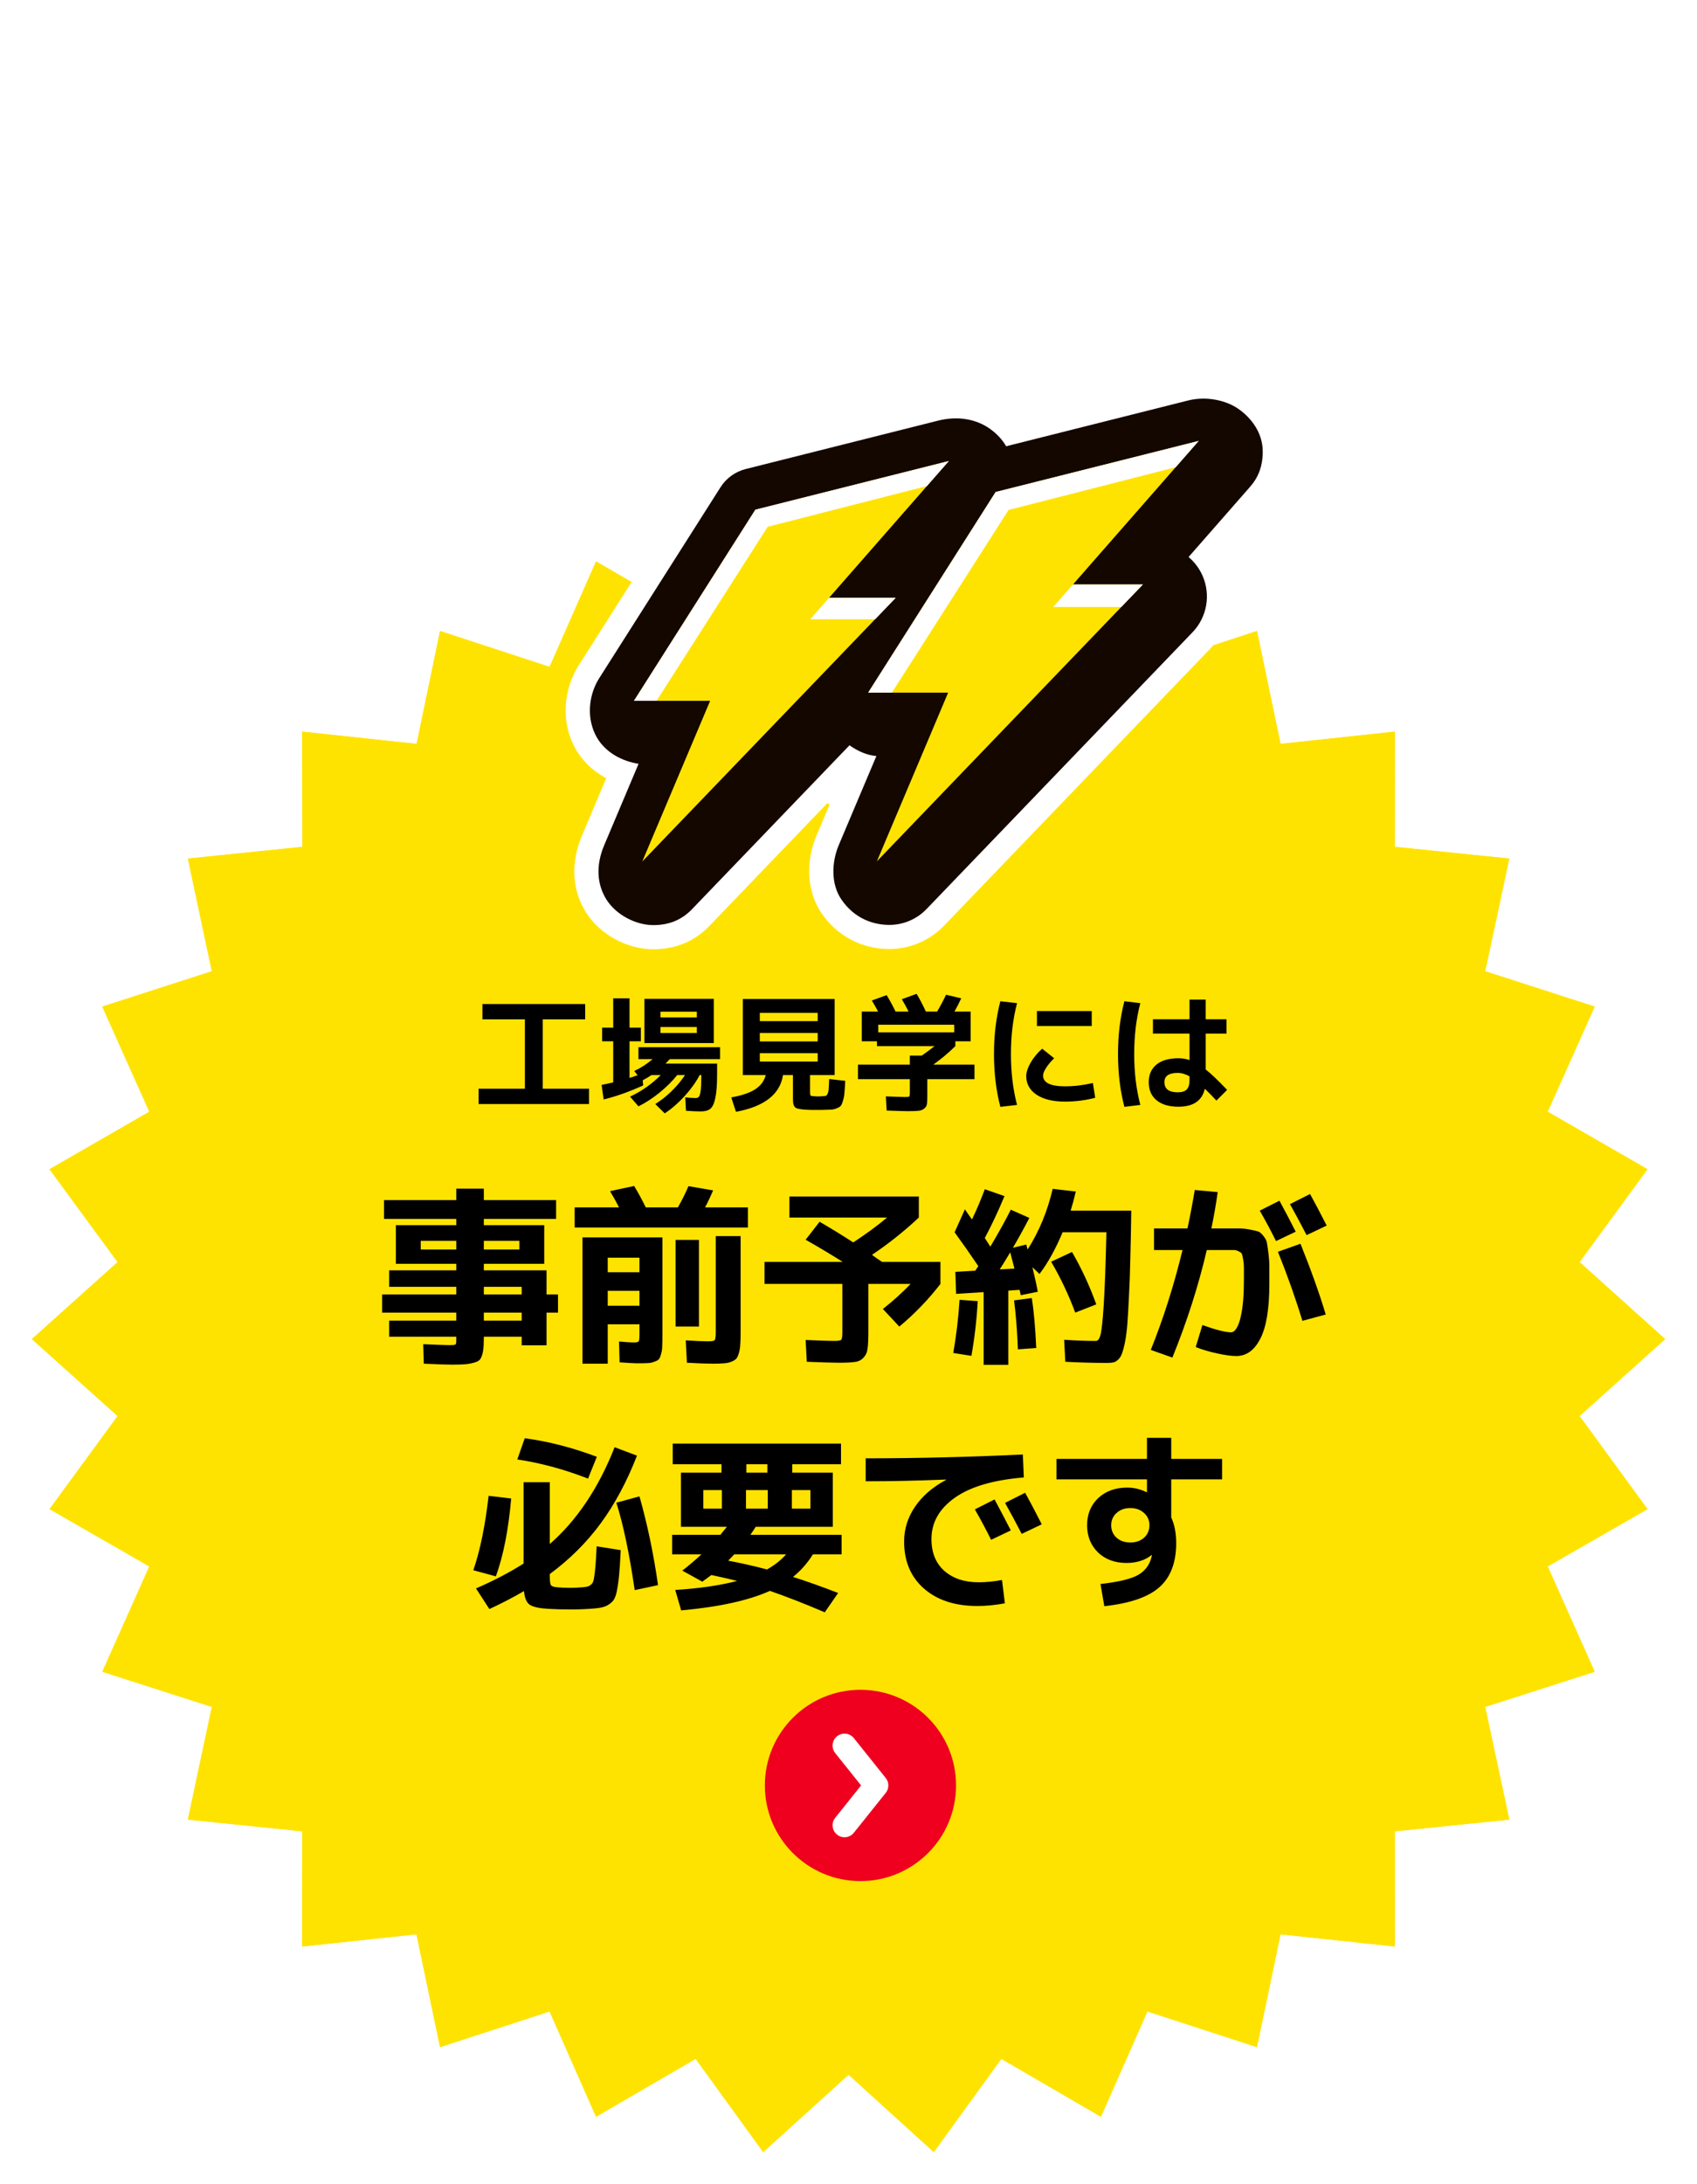
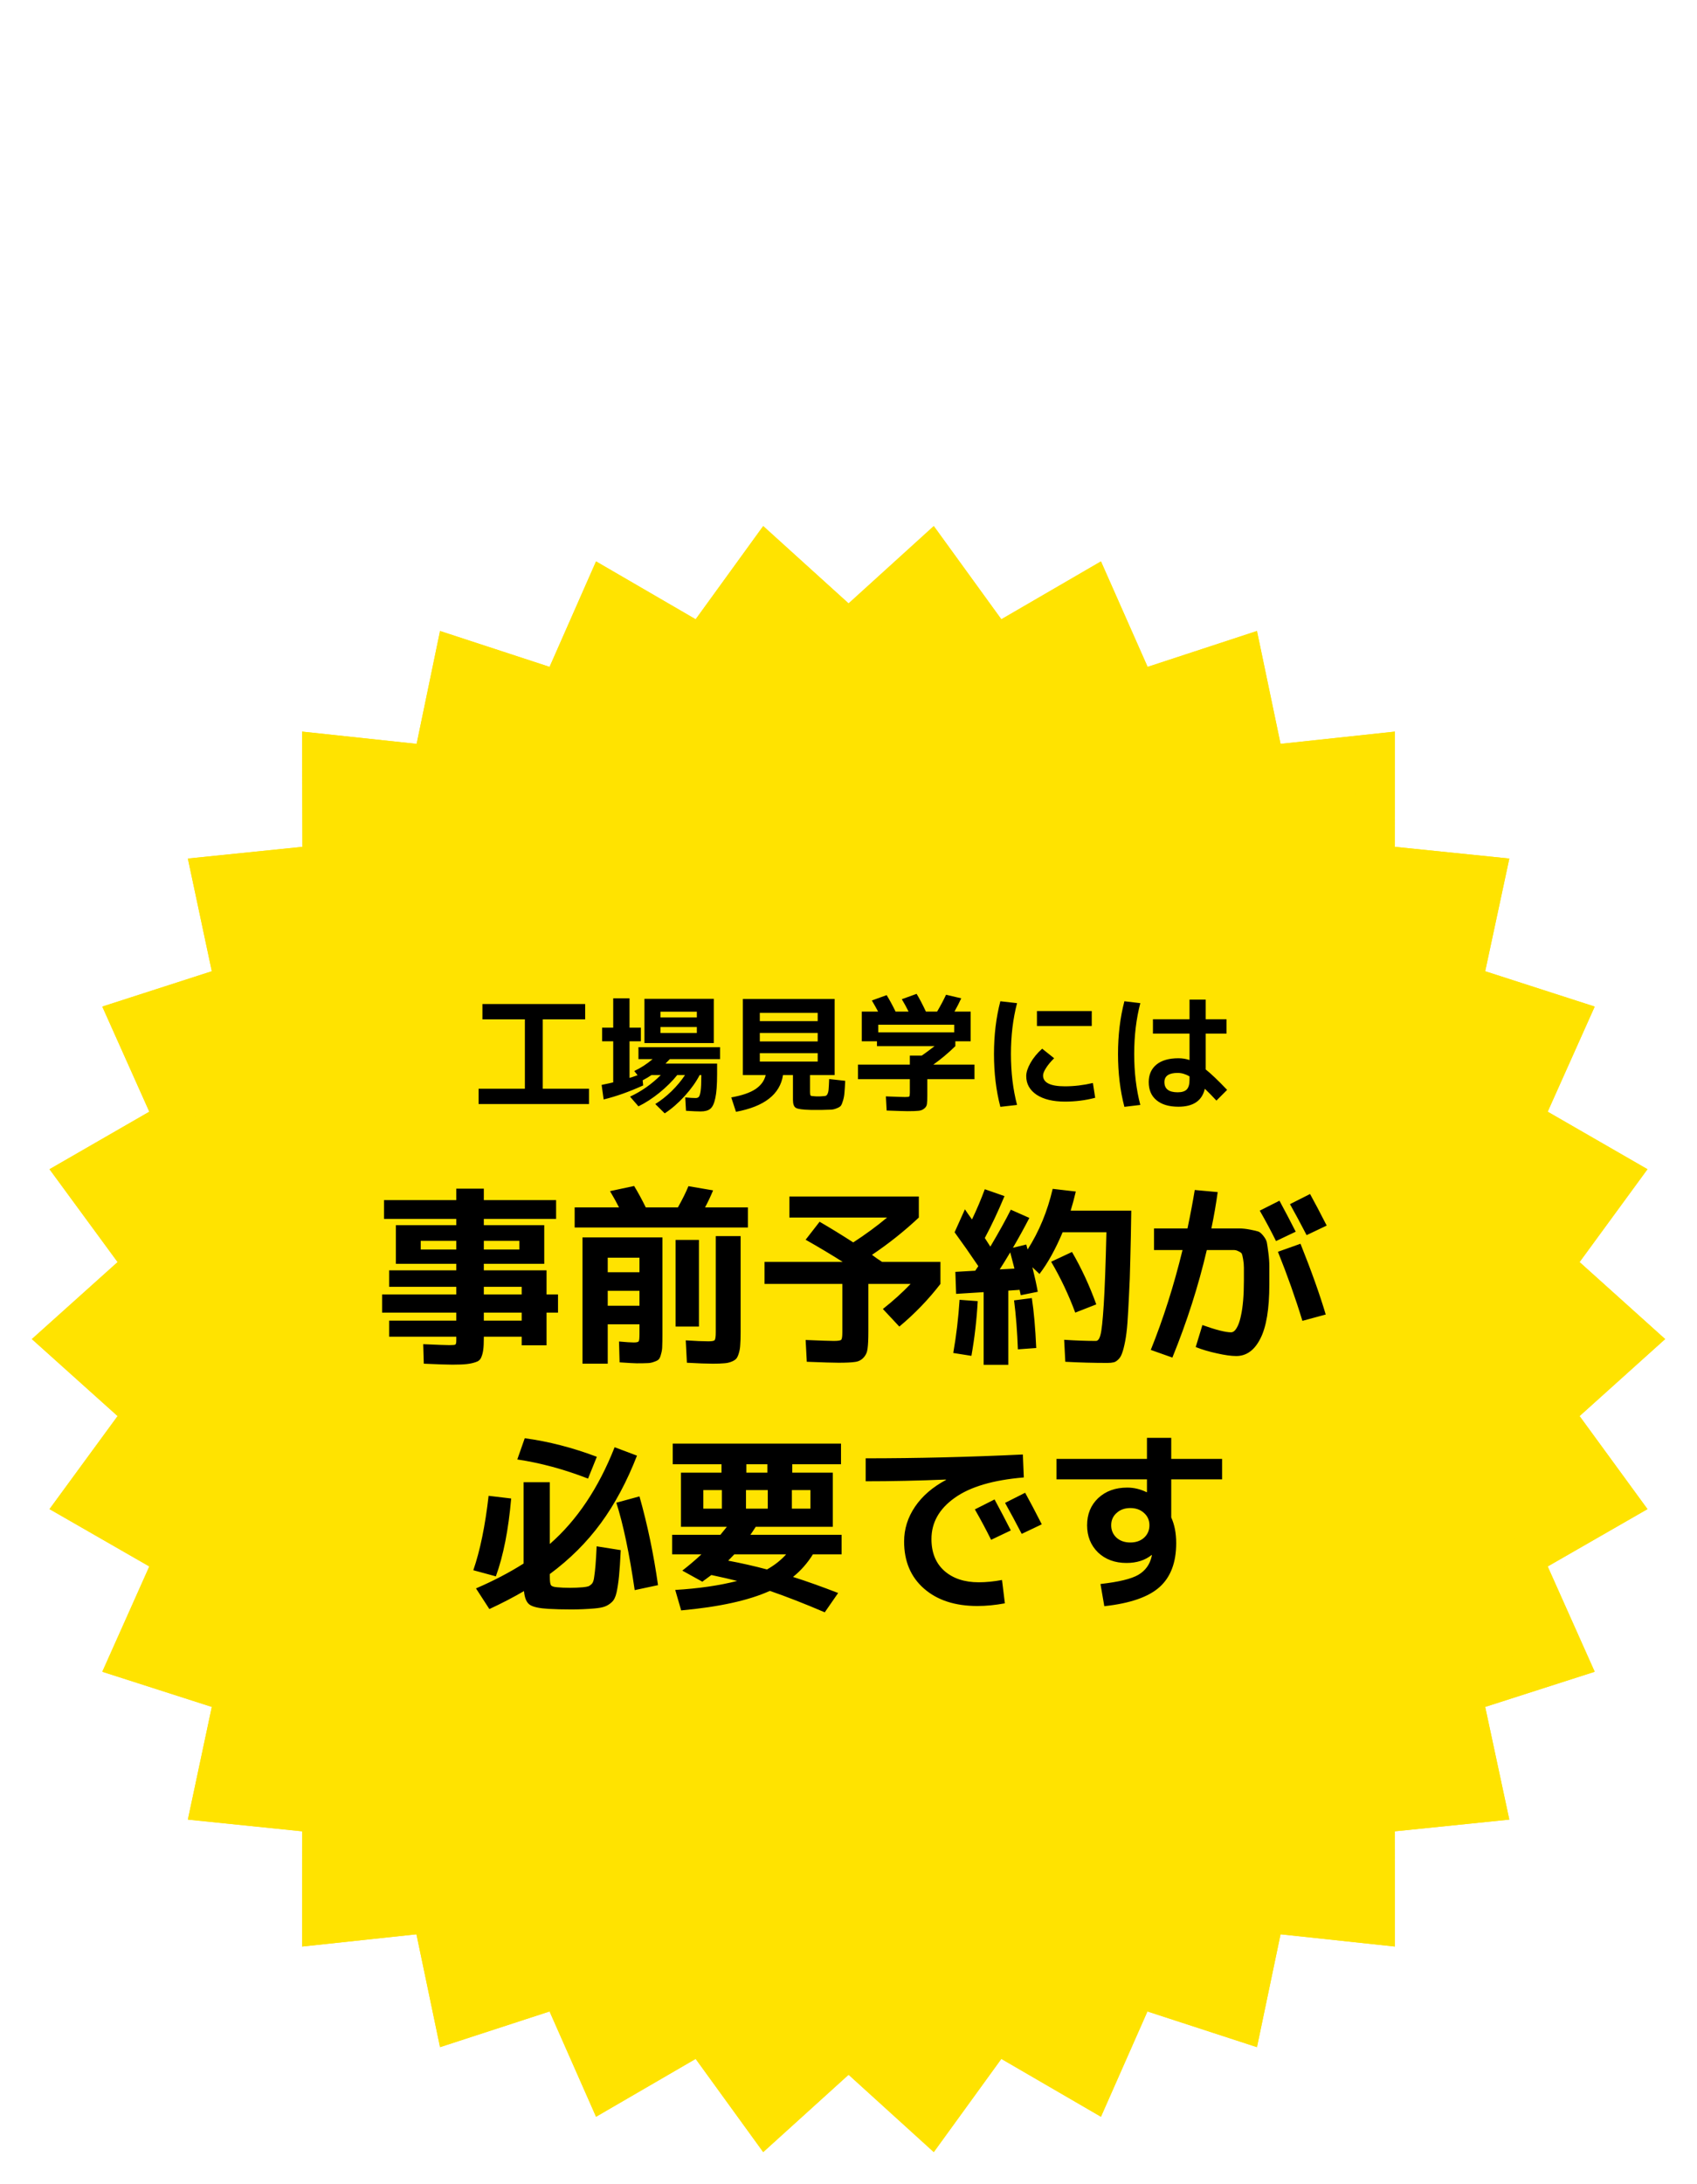
<svg xmlns="http://www.w3.org/2000/svg" width="213" height="274" viewBox="0 0 213 274" fill="none">
  <g filter="url(#filter0_d_2663_3772)">
    <path d="M209 164L198.26 173.659L206.784 185.332L194.259 192.526L200.16 205.737L186.413 210.148L189.443 224.286L175.063 225.756L175.086 240.212L160.729 238.673L157.767 252.834L144.02 248.355L138.187 261.566L125.684 254.305L117.206 266L106.511 256.295L95.794 266L87.316 254.305L74.813 261.566L68.98 248.355L55.233 252.834L52.271 238.673L37.914 240.212L37.937 225.756L23.58 224.286L26.587 210.148L12.84 205.737L18.741 192.526L6.216 185.332L14.762 173.659L4 164L14.762 154.341L6.216 142.691L18.741 135.474L12.84 122.286L26.587 117.852L23.58 103.714L37.959 102.244L37.914 87.788L52.294 89.327L55.233 75.166L68.98 79.667L74.813 66.434L87.316 73.695L95.794 62L106.511 71.705L117.206 62L125.684 73.695L138.187 66.434L144.043 79.667L157.767 75.166L160.729 89.327L175.086 87.788L175.063 102.244L189.443 103.714L186.413 117.852L200.16 122.286L194.259 135.474L206.784 142.691L198.26 154.341L209 164Z" fill="#FFE300" />
    <path d="M104.833 73.558L106.513 75.079L108.191 73.556L116.818 65.727L123.66 75.163L124.986 76.992L126.939 75.857L137.03 69.996L141.757 80.679L142.673 82.748L144.822 82.043L155.892 78.411L158.282 89.839L158.745 92.054L160.995 91.812L172.581 90.57L172.563 102.239L172.56 104.501L174.809 104.73L186.413 105.917L183.969 117.328L183.495 119.538L185.646 120.231L196.739 123.809L191.977 134.453L191.055 136.514L193.011 137.641L203.12 143.464L196.243 152.864L194.908 154.688L196.589 156.199L205.262 164L196.589 171.801L194.91 173.311L196.241 175.134L203.119 184.553L193.014 190.357L191.055 191.482L191.976 193.545L196.738 204.208L185.649 207.768L183.494 208.459L183.969 210.672L186.413 222.082L174.809 223.27L172.56 223.499L172.563 225.761L172.581 237.429L160.995 236.188L158.745 235.946L158.282 238.161L155.891 249.593L144.795 245.979L142.646 245.278L141.733 247.346L137.027 258.002L126.939 252.143L124.986 251.008L123.66 252.837L116.818 262.272L108.191 254.444L106.513 252.921L104.833 254.442L96.182 262.275L89.34 252.837L88.014 251.008L86.061 252.143L75.972 258.002L71.267 247.346L70.353 245.278L68.205 245.979L57.108 249.593L54.718 238.161L54.255 235.946L52.005 236.188L40.418 237.429L40.437 225.761L40.44 223.5L38.191 223.27L26.605 222.082L29.032 210.668L29.502 208.458L27.351 207.768L16.261 204.208L21.024 193.545L21.945 191.482L19.986 190.357L9.882 184.555L16.779 175.137L18.116 173.311L16.432 171.799L7.742 164L16.432 156.201L18.117 154.688L16.778 152.862L9.882 143.463L19.989 137.641L21.945 136.514L21.023 134.453L16.26 123.809L27.355 120.231L29.502 119.539L29.032 117.332L26.605 105.917L38.214 104.73L40.467 104.5L40.459 102.235L40.422 90.57L52.028 91.812L54.281 92.054L54.741 89.835L57.111 78.411L68.201 82.043L70.353 82.748L71.268 80.676L75.974 69.998L86.061 75.857L88.014 76.992L89.34 75.163L96.182 65.724L104.833 73.558Z" stroke="#FFE300" stroke-width="5" />
  </g>
  <path d="M60.552 125.968H73.448V127.888H68.12V136.592H73.928V138.512H60.072V136.592H65.88V127.888H60.552V125.968ZM82.904 128.848V129.6H87.464V128.848H82.904ZM82.904 127.648H87.464V126.928H82.904V127.648ZM80.888 125.312H89.592V130.864H82.904H80.888V125.312ZM87.944 139.44C87.549 139.44 86.936 139.413 86.104 139.36L86.008 137.68C86.563 137.733 86.995 137.76 87.304 137.76C87.496 137.76 87.635 137.707 87.72 137.6C87.816 137.483 87.891 137.232 87.944 136.848C87.997 136.453 88.024 135.867 88.024 135.088V134.88H87.816C87.368 135.744 86.739 136.624 85.928 137.52C85.117 138.405 84.285 139.125 83.432 139.68L82.248 138.512C82.941 138.085 83.624 137.547 84.296 136.896C84.968 136.235 85.528 135.563 85.976 134.88H85C84.403 135.627 83.661 136.363 82.776 137.088C81.891 137.803 81.011 138.373 80.136 138.8L79.08 137.584C80.52 136.912 81.805 136.011 82.936 134.88H81.768C81.459 135.093 81.091 135.312 80.664 135.536L80.728 136.176C78.968 136.976 77.315 137.563 75.768 137.936L75.512 136.112C76.237 135.963 76.723 135.856 76.968 135.792V130.64H75.576V128.928H76.968V125.248H79.016V128.928H80.44V130.64H79.016V135.232C79.091 135.211 79.197 135.179 79.336 135.136C79.475 135.083 79.597 135.04 79.704 135.008C79.821 134.965 79.928 134.928 80.024 134.896L79.608 134.368C80.397 134.005 81.165 133.509 81.912 132.88H80.136V131.376H90.376V132.88H84.072C83.955 133.008 83.773 133.195 83.528 133.44H90.008V134.752C90.008 136.085 89.933 137.088 89.784 137.76C89.645 138.432 89.437 138.88 89.16 139.104C88.893 139.328 88.488 139.44 87.944 139.44ZM95.368 132.128V133.184H102.632V132.128H95.368ZM95.368 129.6V130.656H102.632V129.6H95.368ZM95.368 128.112H102.632V127.072H95.368V128.112ZM102.232 137.536C102.275 137.536 102.349 137.541 102.456 137.552C102.563 137.552 102.637 137.552 102.68 137.552C102.744 137.552 102.824 137.552 102.92 137.552C103.027 137.541 103.107 137.536 103.16 137.536C103.384 137.525 103.539 137.509 103.624 137.488C103.72 137.467 103.805 137.376 103.88 137.216C103.955 137.045 103.997 136.843 104.008 136.608C104.029 136.363 104.051 135.952 104.072 135.376L106.088 135.6C106.056 136.261 106.024 136.757 105.992 137.088C105.971 137.419 105.912 137.744 105.816 138.064C105.72 138.395 105.629 138.613 105.544 138.72C105.459 138.837 105.288 138.944 105.032 139.04C104.787 139.147 104.547 139.205 104.312 139.216C104.077 139.227 103.715 139.237 103.224 139.248H102.472H101.752C100.76 139.227 100.141 139.141 99.896 138.992C99.651 138.853 99.528 138.517 99.528 137.984V134.88H98.28C97.907 137.291 95.939 138.827 92.376 139.488L91.784 137.68C93.117 137.445 94.131 137.099 94.824 136.64C95.517 136.171 95.944 135.584 96.104 134.88H95.368H93.24V125.328H104.76V134.88H101.672V137.008C101.672 137.253 101.699 137.403 101.752 137.456C101.805 137.499 101.965 137.525 102.232 137.536ZM114.2 137.088V135.392H107.688V133.568H114.2V132.432H115.704C116.12 132.144 116.653 131.749 117.304 131.248H110.072V130.64H108.168V126.912H110.216C109.971 126.453 109.709 125.989 109.432 125.52L111.288 124.848C111.651 125.435 112.024 126.123 112.408 126.912H114.04C113.763 126.357 113.48 125.84 113.192 125.36L115.048 124.688C115.389 125.243 115.779 125.984 116.216 126.912H117.624C118.051 126.187 118.424 125.483 118.744 124.8L120.648 125.248C120.413 125.771 120.131 126.325 119.8 126.912H121.832V130.64H119.912V131.248C119.016 132.123 118.093 132.896 117.144 133.568H122.312V135.392H116.392V137.424C116.392 137.925 116.376 138.288 116.344 138.512C116.312 138.747 116.195 138.939 115.992 139.088C115.8 139.248 115.56 139.339 115.272 139.36C114.995 139.392 114.541 139.408 113.912 139.408C113.603 139.408 112.728 139.381 111.288 139.328L111.192 137.552C112.504 137.605 113.304 137.632 113.592 137.632C113.891 137.632 114.067 137.611 114.12 137.568C114.173 137.515 114.2 137.355 114.2 137.088ZM119.768 128.56H110.232V129.52H119.768V128.56ZM130.152 128.72V126.848H137.032V128.72H130.152ZM127.656 125.856C127.144 127.808 126.888 129.936 126.888 132.24C126.888 134.544 127.144 136.672 127.656 138.624L125.56 138.864C125.027 136.827 124.76 134.619 124.76 132.24C124.76 129.861 125.027 127.653 125.56 125.616L127.656 125.856ZM137.176 135.872L137.464 137.728C136.248 138.048 134.984 138.208 133.672 138.208C132.168 138.208 130.979 137.92 130.104 137.344C129.24 136.757 128.808 135.979 128.808 135.008C128.808 134.539 128.984 133.989 129.336 133.36C129.699 132.72 130.189 132.123 130.808 131.568L132.312 132.768C131.875 133.195 131.533 133.605 131.288 134C131.043 134.384 130.92 134.693 130.92 134.928C130.92 135.835 131.837 136.288 133.672 136.288C134.824 136.288 135.992 136.149 137.176 135.872ZM153.944 129.68H151.336V134.176C151.976 134.677 152.872 135.531 154.024 136.736L152.68 138.08C152.221 137.579 151.736 137.083 151.224 136.592C150.883 138.096 149.779 138.848 147.912 138.848C146.728 138.848 145.811 138.576 145.16 138.032C144.509 137.499 144.184 136.741 144.184 135.76C144.184 134.832 144.504 134.101 145.144 133.568C145.795 133.035 146.717 132.768 147.912 132.768C148.403 132.768 148.867 132.843 149.304 132.992V129.68H144.712V127.872H149.304V125.408H151.336V127.872H153.944V129.68ZM143.128 125.856C142.616 127.808 142.36 129.936 142.36 132.24C142.36 134.544 142.616 136.672 143.128 138.624L141.128 138.864C140.595 136.827 140.328 134.619 140.328 132.24C140.328 129.861 140.595 127.653 141.128 125.616L143.128 125.856ZM149.304 135.04C148.803 134.752 148.307 134.608 147.816 134.608C146.707 134.608 146.152 134.992 146.152 135.76C146.152 136.613 146.707 137.04 147.816 137.04C148.339 137.04 148.717 136.923 148.952 136.688C149.187 136.443 149.304 136.043 149.304 135.488V135.04ZM60.728 162.4H65.48V161.44H60.728V162.4ZM60.728 165.688H65.48V164.68H60.728V165.688ZM60.728 156.76H65.192V155.68H60.728V156.76ZM52.808 156.76H57.272V155.68H52.808V156.76ZM70.04 162.4V164.68H68.6V168.784H65.48V167.704H60.728V167.8C60.728 168.472 60.704 168.984 60.656 169.336C60.608 169.704 60.52 170.032 60.392 170.32C60.264 170.608 60.032 170.8 59.696 170.896C59.376 171.008 59.008 171.088 58.592 171.136C58.176 171.184 57.576 171.208 56.792 171.208C56.12 171.208 54.92 171.168 53.192 171.088L53.12 168.64C54.912 168.72 56.008 168.76 56.408 168.76C56.84 168.76 57.088 168.736 57.152 168.688C57.232 168.64 57.272 168.464 57.272 168.16V167.704H48.848V165.688H57.272V164.68H47.96V162.4H57.272V161.44H48.848V159.376H57.272V158.56H52.808H49.688V153.712H57.272V152.92H48.2V150.568H57.272V149.128H60.728V150.568H69.8V152.92H60.728V153.712H68.312V158.56H60.728V159.376H68.6V162.4H70.04ZM76.28 161.944V163.816H80.264V161.944H76.28ZM76.28 159.616H80.264V157.792H76.28V159.616ZM72.128 154V151.48H77.696C77.408 150.904 77.032 150.224 76.568 149.44L79.592 148.792C80.072 149.576 80.56 150.472 81.056 151.48H85.088C85.664 150.456 86.104 149.568 86.408 148.816L89.504 149.344C89.2 150.08 88.864 150.792 88.496 151.48H93.872V154H72.128ZM77.696 168.304C78.576 168.384 79.192 168.424 79.544 168.424C79.896 168.424 80.104 168.376 80.168 168.28C80.232 168.184 80.264 167.856 80.264 167.296V166.144H76.28V171.088H73.112V155.248H83.144V167.368C83.144 168.04 83.136 168.544 83.12 168.88C83.12 169.216 83.072 169.544 82.976 169.864C82.896 170.2 82.8 170.424 82.688 170.536C82.592 170.648 82.4 170.752 82.112 170.848C81.824 170.96 81.536 171.016 81.248 171.016C80.96 171.032 80.52 171.04 79.928 171.04C79.656 171.04 78.936 171 77.768 170.92L77.696 168.304ZM84.8 166.432V155.56H87.728V166.432H84.8ZM89.84 155.08H92.96V167.152C92.96 167.808 92.944 168.328 92.912 168.712C92.896 169.08 92.84 169.424 92.744 169.744C92.648 170.08 92.536 170.32 92.408 170.464C92.28 170.608 92.072 170.736 91.784 170.848C91.496 170.96 91.184 171.024 90.848 171.04C90.512 171.072 90.056 171.088 89.48 171.088C88.712 171.088 87.624 171.048 86.216 170.968L86.072 168.16C87.288 168.24 88.232 168.28 88.904 168.28C89.352 168.28 89.616 168.232 89.696 168.136C89.792 168.024 89.84 167.696 89.84 167.152V155.08ZM101.12 155.536L102.872 153.28C104.2 154.048 105.608 154.912 107.096 155.872C108.648 154.864 110.064 153.824 111.344 152.752H99.08V150.112H115.328V152.752C113.504 154.464 111.544 156.024 109.448 157.432C109.592 157.528 109.8 157.68 110.072 157.888C110.36 158.08 110.576 158.224 110.72 158.32H118.04V161.08C116.536 163.032 114.816 164.816 112.88 166.432L110.816 164.224C112.096 163.216 113.256 162.168 114.296 161.08H108.992V167.032C108.992 168.008 108.96 168.72 108.896 169.168C108.848 169.632 108.68 170.016 108.392 170.32C108.104 170.64 107.736 170.824 107.288 170.872C106.856 170.936 106.176 170.968 105.248 170.968C104.624 170.968 103.296 170.928 101.264 170.848L101.12 168.112C103.008 168.192 104.184 168.232 104.648 168.232C105.176 168.232 105.488 168.184 105.584 168.088C105.68 167.992 105.728 167.672 105.728 167.128V161.08H95.96V158.32H105.776C104.368 157.424 102.816 156.496 101.12 155.536ZM127.328 159.16C127.232 158.76 127.056 158.08 126.8 157.12C126.224 158.08 125.784 158.792 125.48 159.256L127.328 159.16ZM131.936 158.296L134.552 157.072C135.736 159.104 136.752 161.296 137.6 163.648L134.96 164.68C134.128 162.44 133.12 160.312 131.936 158.296ZM119.816 154.6L121.112 151.72C121.176 151.816 121.312 152.016 121.52 152.32C121.728 152.608 121.888 152.832 122 152.992C122.592 151.76 123.128 150.496 123.608 149.2L126.08 150.064C125.264 152.016 124.44 153.768 123.608 155.32C123.624 155.352 123.856 155.712 124.304 156.4C125.376 154.592 126.232 153.048 126.872 151.768L129.2 152.8C128.512 154.128 127.824 155.376 127.136 156.544L128.816 156.136C128.832 156.184 128.856 156.28 128.888 156.424C128.936 156.568 128.968 156.68 128.984 156.76C130.424 154.504 131.472 151.968 132.128 149.152L135.032 149.488C134.824 150.368 134.608 151.168 134.384 151.888H141.992C141.96 154.24 141.92 156.264 141.872 157.96C141.84 159.656 141.784 161.192 141.704 162.568C141.64 163.944 141.576 165.072 141.512 165.952C141.448 166.832 141.352 167.608 141.224 168.28C141.096 168.936 140.968 169.432 140.84 169.768C140.728 170.104 140.568 170.368 140.36 170.56C140.152 170.768 139.952 170.888 139.76 170.92C139.568 170.968 139.312 170.992 138.992 170.992C137.248 170.992 135.488 170.944 133.712 170.848L133.568 168.088C135.024 168.184 136.352 168.232 137.552 168.232C137.808 168.232 138 167.976 138.128 167.464C138.272 166.952 138.408 165.696 138.536 163.696C138.664 161.696 138.776 158.664 138.872 154.6H133.376C132.48 156.728 131.512 158.472 130.472 159.832L129.584 158.992C129.888 160.224 130.112 161.248 130.256 162.064L128.12 162.496C128.056 162.208 128.008 161.984 127.976 161.824L126.56 161.92V171.232H123.464V162.112L120.008 162.328L119.912 159.568L122.408 159.424C122.456 159.36 122.52 159.264 122.6 159.136C122.696 159.008 122.76 158.912 122.792 158.848C121.8 157.376 120.808 155.96 119.816 154.6ZM119.648 169.744C120.032 167.568 120.296 165.344 120.44 163.072L122.72 163.24C122.592 165.56 122.328 167.848 121.928 170.104L119.648 169.744ZM130.064 169.12L127.76 169.288C127.68 167.064 127.52 165.016 127.28 163.144L129.512 162.856C129.768 164.52 129.952 166.608 130.064 169.12ZM162.632 154.528L160.16 155.704C159.536 154.44 158.856 153.168 158.12 151.888L160.592 150.64C161.328 152 162.008 153.296 162.632 154.528ZM166.52 153.76L164 154.96C163.28 153.568 162.584 152.272 161.912 151.072L164.432 149.8C165.008 150.84 165.704 152.16 166.52 153.76ZM159.32 161.152C159.32 164.224 158.944 166.488 158.192 167.944C157.456 169.4 156.448 170.128 155.168 170.128C154.544 170.128 153.736 170.016 152.744 169.792C151.768 169.584 150.88 169.32 150.08 169L150.92 166.24C152.616 166.848 153.816 167.152 154.52 167.152C154.68 167.152 154.832 167.08 154.976 166.936C155.12 166.792 155.264 166.56 155.408 166.24C155.552 165.904 155.672 165.496 155.768 165.016C155.88 164.52 155.968 163.904 156.032 163.168C156.096 162.416 156.128 161.584 156.128 160.672C156.128 159.904 156.128 159.36 156.128 159.04C156.128 158.704 156.096 158.352 156.032 157.984C155.968 157.616 155.912 157.384 155.864 157.288C155.816 157.192 155.688 157.096 155.48 157C155.272 156.888 155.08 156.832 154.904 156.832C154.744 156.832 154.456 156.832 154.04 156.832H151.472C150.416 161.344 148.976 165.84 147.152 170.32L144.44 169.36C146.008 165.472 147.336 161.296 148.424 156.832H144.848V154.12H149.048C149.416 152.376 149.72 150.768 149.96 149.296L152.84 149.56C152.632 151.064 152.368 152.584 152.048 154.12H153.728C154.544 154.12 155.152 154.12 155.552 154.12C155.952 154.12 156.4 154.168 156.896 154.264C157.392 154.36 157.736 154.44 157.928 154.504C158.12 154.568 158.336 154.752 158.576 155.056C158.816 155.36 158.96 155.632 159.008 155.872C159.056 156.112 159.12 156.544 159.2 157.168C159.28 157.776 159.32 158.336 159.32 158.848C159.32 159.36 159.32 160.128 159.32 161.152ZM163.472 165.712C162.608 162.88 161.584 159.992 160.4 157.048L163.232 156.04C164.592 159.432 165.648 162.392 166.4 164.92L163.472 165.712ZM65.72 196.16V185.96H69.008V193.712C72.416 190.736 75.128 186.688 77.144 181.568L79.952 182.624C78.688 185.872 77.176 188.696 75.416 191.096C73.656 193.496 71.52 195.624 69.008 197.48V197.768C69.008 198.36 69.056 198.728 69.152 198.872C69.248 199.016 69.504 199.104 69.92 199.136C70.4 199.184 70.944 199.208 71.552 199.208C72.064 199.208 72.608 199.184 73.184 199.136C73.488 199.104 73.712 199.064 73.856 199.016C74 198.952 74.144 198.848 74.288 198.704C74.432 198.544 74.528 198.264 74.576 197.864C74.64 197.448 74.696 196.96 74.744 196.4C74.792 195.84 74.84 195.04 74.888 194L77.912 194.48C77.848 195.856 77.776 196.944 77.696 197.744C77.616 198.544 77.512 199.232 77.384 199.808C77.256 200.368 77.056 200.768 76.784 201.008C76.512 201.264 76.216 201.448 75.896 201.56C75.592 201.672 75.152 201.752 74.576 201.8C73.616 201.88 72.664 201.92 71.72 201.92C70.632 201.92 69.68 201.896 68.864 201.848C67.712 201.784 66.928 201.616 66.512 201.344C66.096 201.072 65.848 200.496 65.768 199.616C64.456 200.384 63.008 201.136 61.424 201.872L59.744 199.28C61.936 198.336 63.928 197.296 65.72 196.16ZM64.928 183.104L65.864 180.44C68.84 180.84 71.856 181.616 74.912 182.768L73.808 185.504C70.8 184.336 67.84 183.536 64.928 183.104ZM59.408 197C60.256 194.552 60.896 191.44 61.328 187.664L64.16 188C63.824 191.904 63.184 195.16 62.24 197.768L59.408 197ZM77.36 188.528L80.264 187.736C81.272 191.304 82.048 195.016 82.592 198.872L79.664 199.496C78.992 194.888 78.224 191.232 77.36 188.528ZM90.608 189.272V186.944H88.28V189.272H90.608ZM96.368 189.272V186.944H93.632V189.272H96.368ZM99.392 189.272H101.72V186.944H99.392V189.272ZM93.68 183.704V184.76H96.32V183.704H93.68ZM96.272 196.904C97.232 196.36 98.032 195.728 98.672 195.008H92.168C92.008 195.184 91.752 195.448 91.4 195.8C93.096 196.12 94.72 196.488 96.272 196.904ZM84.368 195.008V192.56H90.416C90.608 192.336 90.88 192 91.232 191.552H88.28H85.472V184.76H90.56V183.704H84.44V181.112H105.56V183.704H99.44V184.76H104.528V191.552H94.856C94.568 192 94.344 192.336 94.184 192.56H105.632V195.008H102.032C101.344 196.112 100.512 197.056 99.536 197.84C101.248 198.384 103.136 199.056 105.2 199.856L103.52 202.28C100.976 201.192 98.68 200.296 96.632 199.592C93.976 200.792 90.264 201.608 85.496 202.04L84.752 199.472C87.696 199.296 90.288 198.92 92.528 198.344C91.712 198.136 90.632 197.888 89.288 197.6C89.144 197.712 88.928 197.872 88.64 198.08C88.368 198.272 88.208 198.392 88.16 198.44L85.64 197.048C86.504 196.376 87.304 195.696 88.04 195.008H84.368ZM126.872 192.008L124.4 193.184C123.776 191.92 123.096 190.648 122.36 189.368L124.832 188.12C125.568 189.48 126.248 190.776 126.872 192.008ZM130.76 191.24L128.24 192.44C127.52 191.048 126.824 189.752 126.152 188.552L128.672 187.28C129.248 188.32 129.944 189.64 130.76 191.24ZM108.656 182.96C115.12 182.96 121.696 182.8 128.384 182.48L128.504 185.36C124.648 185.68 121.752 186.536 119.816 187.928C117.88 189.304 116.912 191.024 116.912 193.088C116.912 194.784 117.448 196.112 118.52 197.072C119.608 198.032 121.048 198.512 122.84 198.512C123.768 198.512 124.744 198.416 125.768 198.224L126.128 201.152C124.928 201.376 123.776 201.488 122.672 201.488C119.872 201.488 117.64 200.76 115.976 199.304C114.312 197.848 113.48 195.88 113.48 193.4C113.48 191.832 113.936 190.376 114.848 189.032C115.76 187.688 117.056 186.568 118.736 185.672V185.624C115.232 185.768 111.872 185.84 108.656 185.84V182.96ZM132.608 183.032H143.96V180.392H147.008V183.032H153.392V185.6H147.008V190.376C147.424 191.288 147.632 192.36 147.632 193.592C147.632 196.024 146.936 197.864 145.544 199.112C144.152 200.36 141.84 201.16 138.608 201.512L138.128 198.728C140.416 198.472 142 198.088 142.88 197.576C143.776 197.048 144.336 196.264 144.56 195.224C144.56 195.208 144.56 195.192 144.56 195.176C144.576 195.144 144.584 195.12 144.584 195.104L144.56 195.08C143.728 195.752 142.672 196.088 141.392 196.088C139.936 196.088 138.744 195.648 137.816 194.768C136.904 193.872 136.448 192.736 136.448 191.36C136.448 189.968 136.912 188.832 137.84 187.952C138.784 187.072 140 186.632 141.488 186.632C142.32 186.632 143.128 186.824 143.912 187.208H143.96V185.6H132.608V183.032ZM140.144 189.824C139.696 190.224 139.472 190.736 139.472 191.36C139.472 191.984 139.696 192.504 140.144 192.92C140.592 193.32 141.168 193.52 141.872 193.52C142.576 193.52 143.152 193.32 143.6 192.92C144.048 192.504 144.272 191.984 144.272 191.36C144.272 190.736 144.048 190.224 143.6 189.824C143.152 189.408 142.576 189.2 141.872 189.2C141.168 189.2 140.592 189.408 140.144 189.824Z" fill="black" />
-   <circle cx="108" cy="224" r="12" fill="#EF001E" />
-   <path d="M106 229L110 224L106 219" stroke="white" stroke-width="3" stroke-linecap="round" stroke-linejoin="round" />
  <g filter="url(#filter1_d_2663_3772)">
    <mask id="mask0_2663_3772" style="mask-type:luminance" maskUnits="userSpaceOnUse" x="56" y="21" width="116" height="116">
-       <path d="M171.612 21.684L56.91 21.684L56.91 136.386L171.612 136.386L171.612 21.684Z" fill="white" />
-     </mask>
+       </mask>
    <g mask="url(#mask0_2663_3772)">
      <mask id="mask1_2663_3772" style="mask-type:luminance" maskUnits="userSpaceOnUse" x="55" y="19" width="119" height="120">
-         <path d="M173.339 19.963L55.195 19.963L55.195 138.107L173.339 138.107L173.339 19.963Z" fill="white" />
-       </mask>
+         </mask>
      <g mask="url(#mask1_2663_3772)">
        <path d="M159.526 52.623C159.526 49.561 157.919 46.7 155.119 44.769C152.716 43.113 149.365 42.55 146.382 43.3L125.466 48.561C125.04 48.126 124.565 47.718 124.043 47.342C121.558 45.56 118.271 45.003 115.025 45.819L90.855 51.897C88.787 52.416 87.02 53.693 85.877 55.493L70.636 79.474C69.14 81.827 68.177 85.674 69.962 89.41C70.817 91.197 72.269 92.659 74.092 93.633L71.041 100.853C69.609 104.239 69.787 107.648 71.54 110.448C73.278 113.224 76.676 115.091 80 115.091C82.806 115.091 85.174 114.108 87.034 112.172L101.759 96.855C101.832 96.776 101.934 96.782 102.004 96.829C102.074 96.876 102.118 96.966 102.077 97.065L100.487 100.827C99.07 104.181 99.3 107.902 101.091 110.536C103.048 113.414 106.16 115.065 109.624 115.065C112.199 115.065 114.699 114 116.481 112.145L149.867 77.418C152.532 74.647 153.264 70.576 151.736 67.047C151.57 66.665 151.377 66.292 151.162 65.933L157.12 59.132C158.738 57.316 159.526 55.184 159.526 52.617" fill="white" />
      </g>
      <mask id="mask2_2663_3772" style="mask-type:luminance" maskUnits="userSpaceOnUse" x="55" y="5" width="119" height="119">
        <path d="M173.339 5.001L55.195 5.001L55.195 123.144L173.339 123.144L173.339 5.001Z" fill="white" />
      </mask>
      <g mask="url(#mask2_2663_3772)">
        <path d="M156.49 52.624C156.49 50.334 155.09 48.436 153.396 47.269C151.917 46.252 149.464 45.654 147.12 46.246L124.288 51.988C123.78 51.107 123.08 50.393 122.273 49.812C120.575 48.593 118.251 48.144 115.763 48.768L91.593 54.846C90.289 55.176 89.158 55.989 88.437 57.127C88.437 57.127 77.005 75.112 73.197 81.108C72.077 82.866 71.514 85.628 72.698 88.11C73.809 90.437 76.2 91.528 78.151 91.828L73.835 102.044C72.745 104.628 72.946 106.984 74.112 108.848C75.311 110.764 77.79 112.064 80 112.064C82.021 112.064 83.587 111.385 84.847 110.078L104.626 89.504C105.676 90.256 106.874 90.761 108 90.854L103.281 102.018C102.357 104.208 102.296 106.92 103.599 108.836C105.25 111.265 107.633 112.038 109.624 112.038C111.339 112.038 113.037 111.359 114.293 110.052L147.68 75.325C149.488 73.444 149.989 70.658 148.954 68.264C148.546 67.325 147.933 66.517 147.184 65.884L154.851 57.135C155.875 55.989 156.496 54.604 156.496 52.63" fill="#140700" />
      </g>
      <path d="M117.095 53.836L92.811 59.946L77.57 83.927L87.133 83.927L78.614 104.085L110.423 71.002L102.059 71.002L117.095 53.836Z" fill="#FFE300" />
      <path d="M148.456 51.317L122.968 57.727L106.969 82.898L117.007 82.898L108.065 104.058L141.451 69.331L132.673 69.331L148.456 51.317Z" fill="#FFE300" />
-       <path d="M114.342 56.98L117.095 53.84L92.811 59.946L77.57 83.927L80.408 83.927L94.357 62.09L114.342 56.98Z" fill="white" />
      <path d="M145.566 54.618L148.456 51.317L122.968 57.727L106.969 82.898L109.949 82.898L124.589 59.978L145.566 54.618Z" fill="white" />
      <path d="M102.06 71.002L99.703 73.691L107.837 73.691L110.424 71.002L102.06 71.002Z" fill="white" />
      <path d="M132.672 69.331L130.199 72.154L138.735 72.154L141.45 69.331L132.672 69.331Z" fill="white" />
    </g>
  </g>
  <defs>
    <filter id="filter0_d_2663_3772" x="0" y="62" width="213" height="212" filterUnits="userSpaceOnUse" color-interpolation-filters="sRGB">
      <feFlood flood-opacity="0" result="BackgroundImageFix" />
      <feColorMatrix in="SourceAlpha" type="matrix" values="0 0 0 0 0 0 0 0 0 0 0 0 0 0 0 0 0 0 127 0" result="hardAlpha" />
      <feOffset dy="4" />
      <feGaussianBlur stdDeviation="2" />
      <feComposite in2="hardAlpha" operator="out" />
      <feColorMatrix type="matrix" values="0 0 0 0 0 0 0 0 0 0 0 0 0 0 0 0 0 0 0.25 0" />
      <feBlend mode="normal" in2="BackgroundImageFix" result="effect1_dropShadow_2663_3772" />
      <feBlend mode="normal" in="SourceGraphic" in2="effect1_dropShadow_2663_3772" result="shape" />
    </filter>
    <filter id="filter1_d_2663_3772" x="68.996" y="42.973" width="92.529" height="76.118" filterUnits="userSpaceOnUse" color-interpolation-filters="sRGB">
      <feFlood flood-opacity="0" result="BackgroundImageFix" />
      <feColorMatrix in="SourceAlpha" type="matrix" values="0 0 0 0 0 0 0 0 0 0 0 0 0 0 0 0 0 0 127 0" result="hardAlpha" />
      <feOffset dx="2" dy="4" />
      <feComposite in2="hardAlpha" operator="out" />
      <feColorMatrix type="matrix" values="0 0 0 0 0 0 0 0 0 0 0 0 0 0 0 0 0 0 1 0" />
      <feBlend mode="normal" in2="BackgroundImageFix" result="effect1_dropShadow_2663_3772" />
      <feBlend mode="normal" in="SourceGraphic" in2="effect1_dropShadow_2663_3772" result="shape" />
    </filter>
  </defs>
</svg>